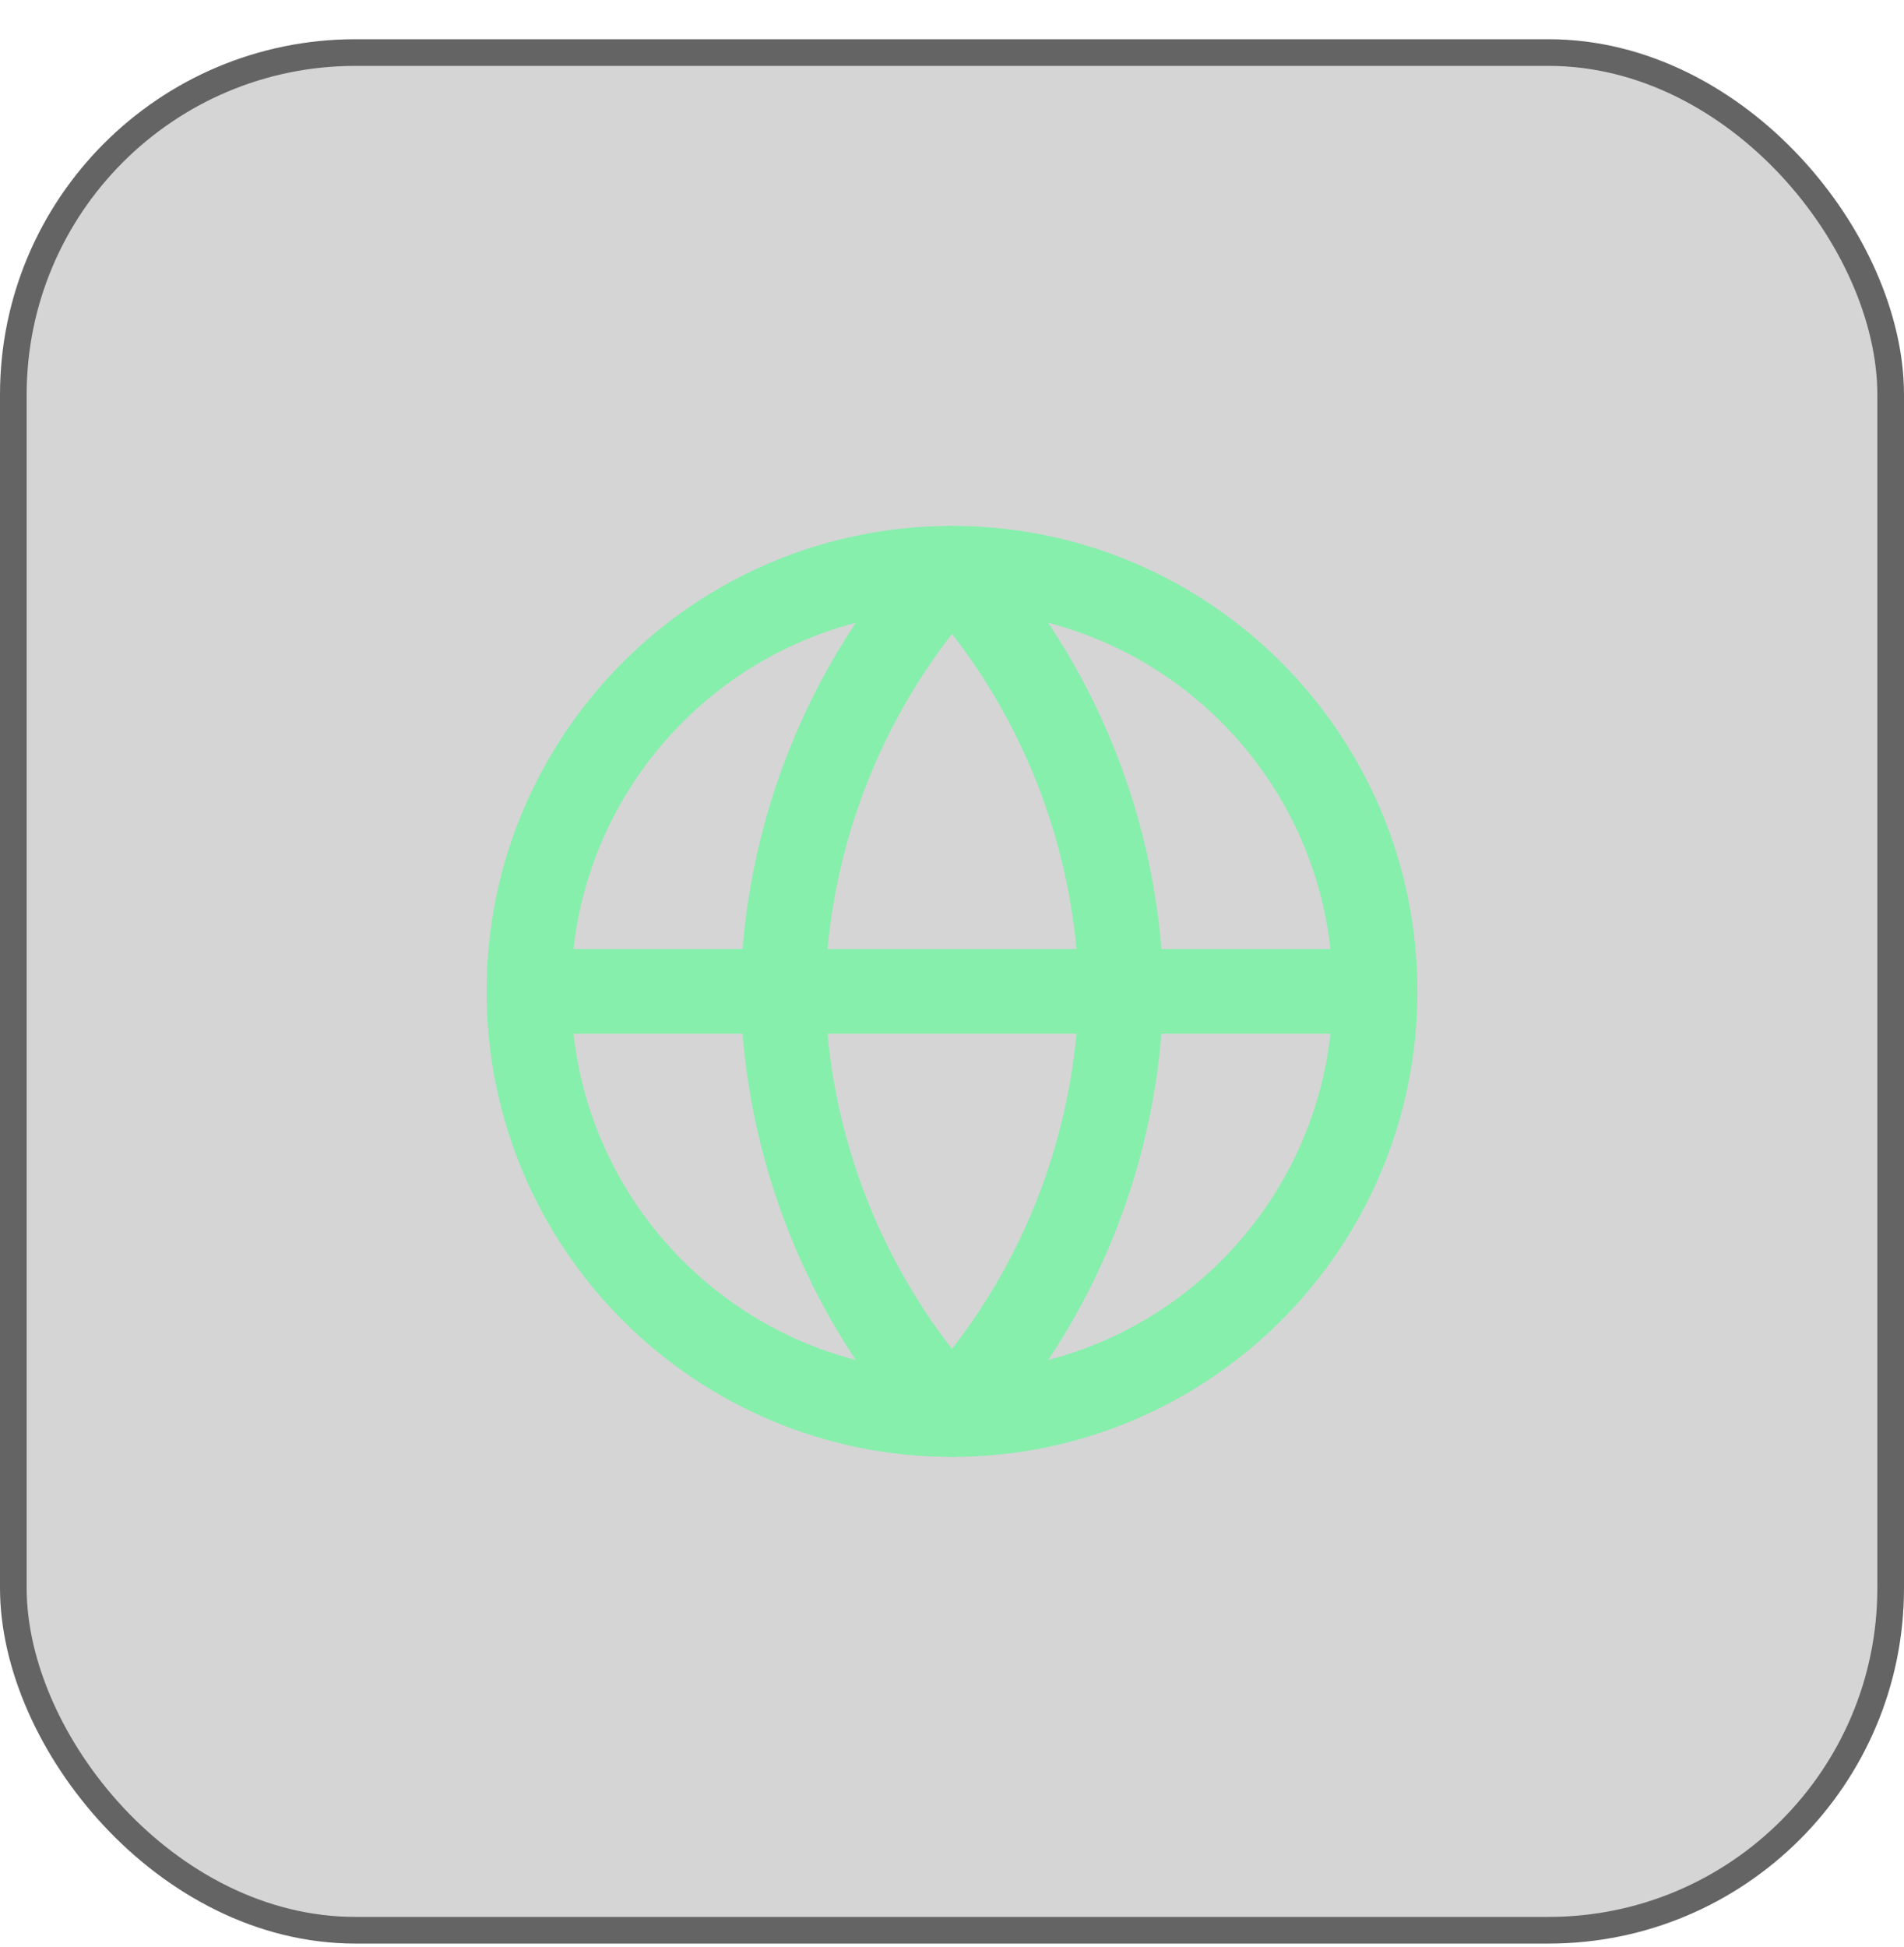
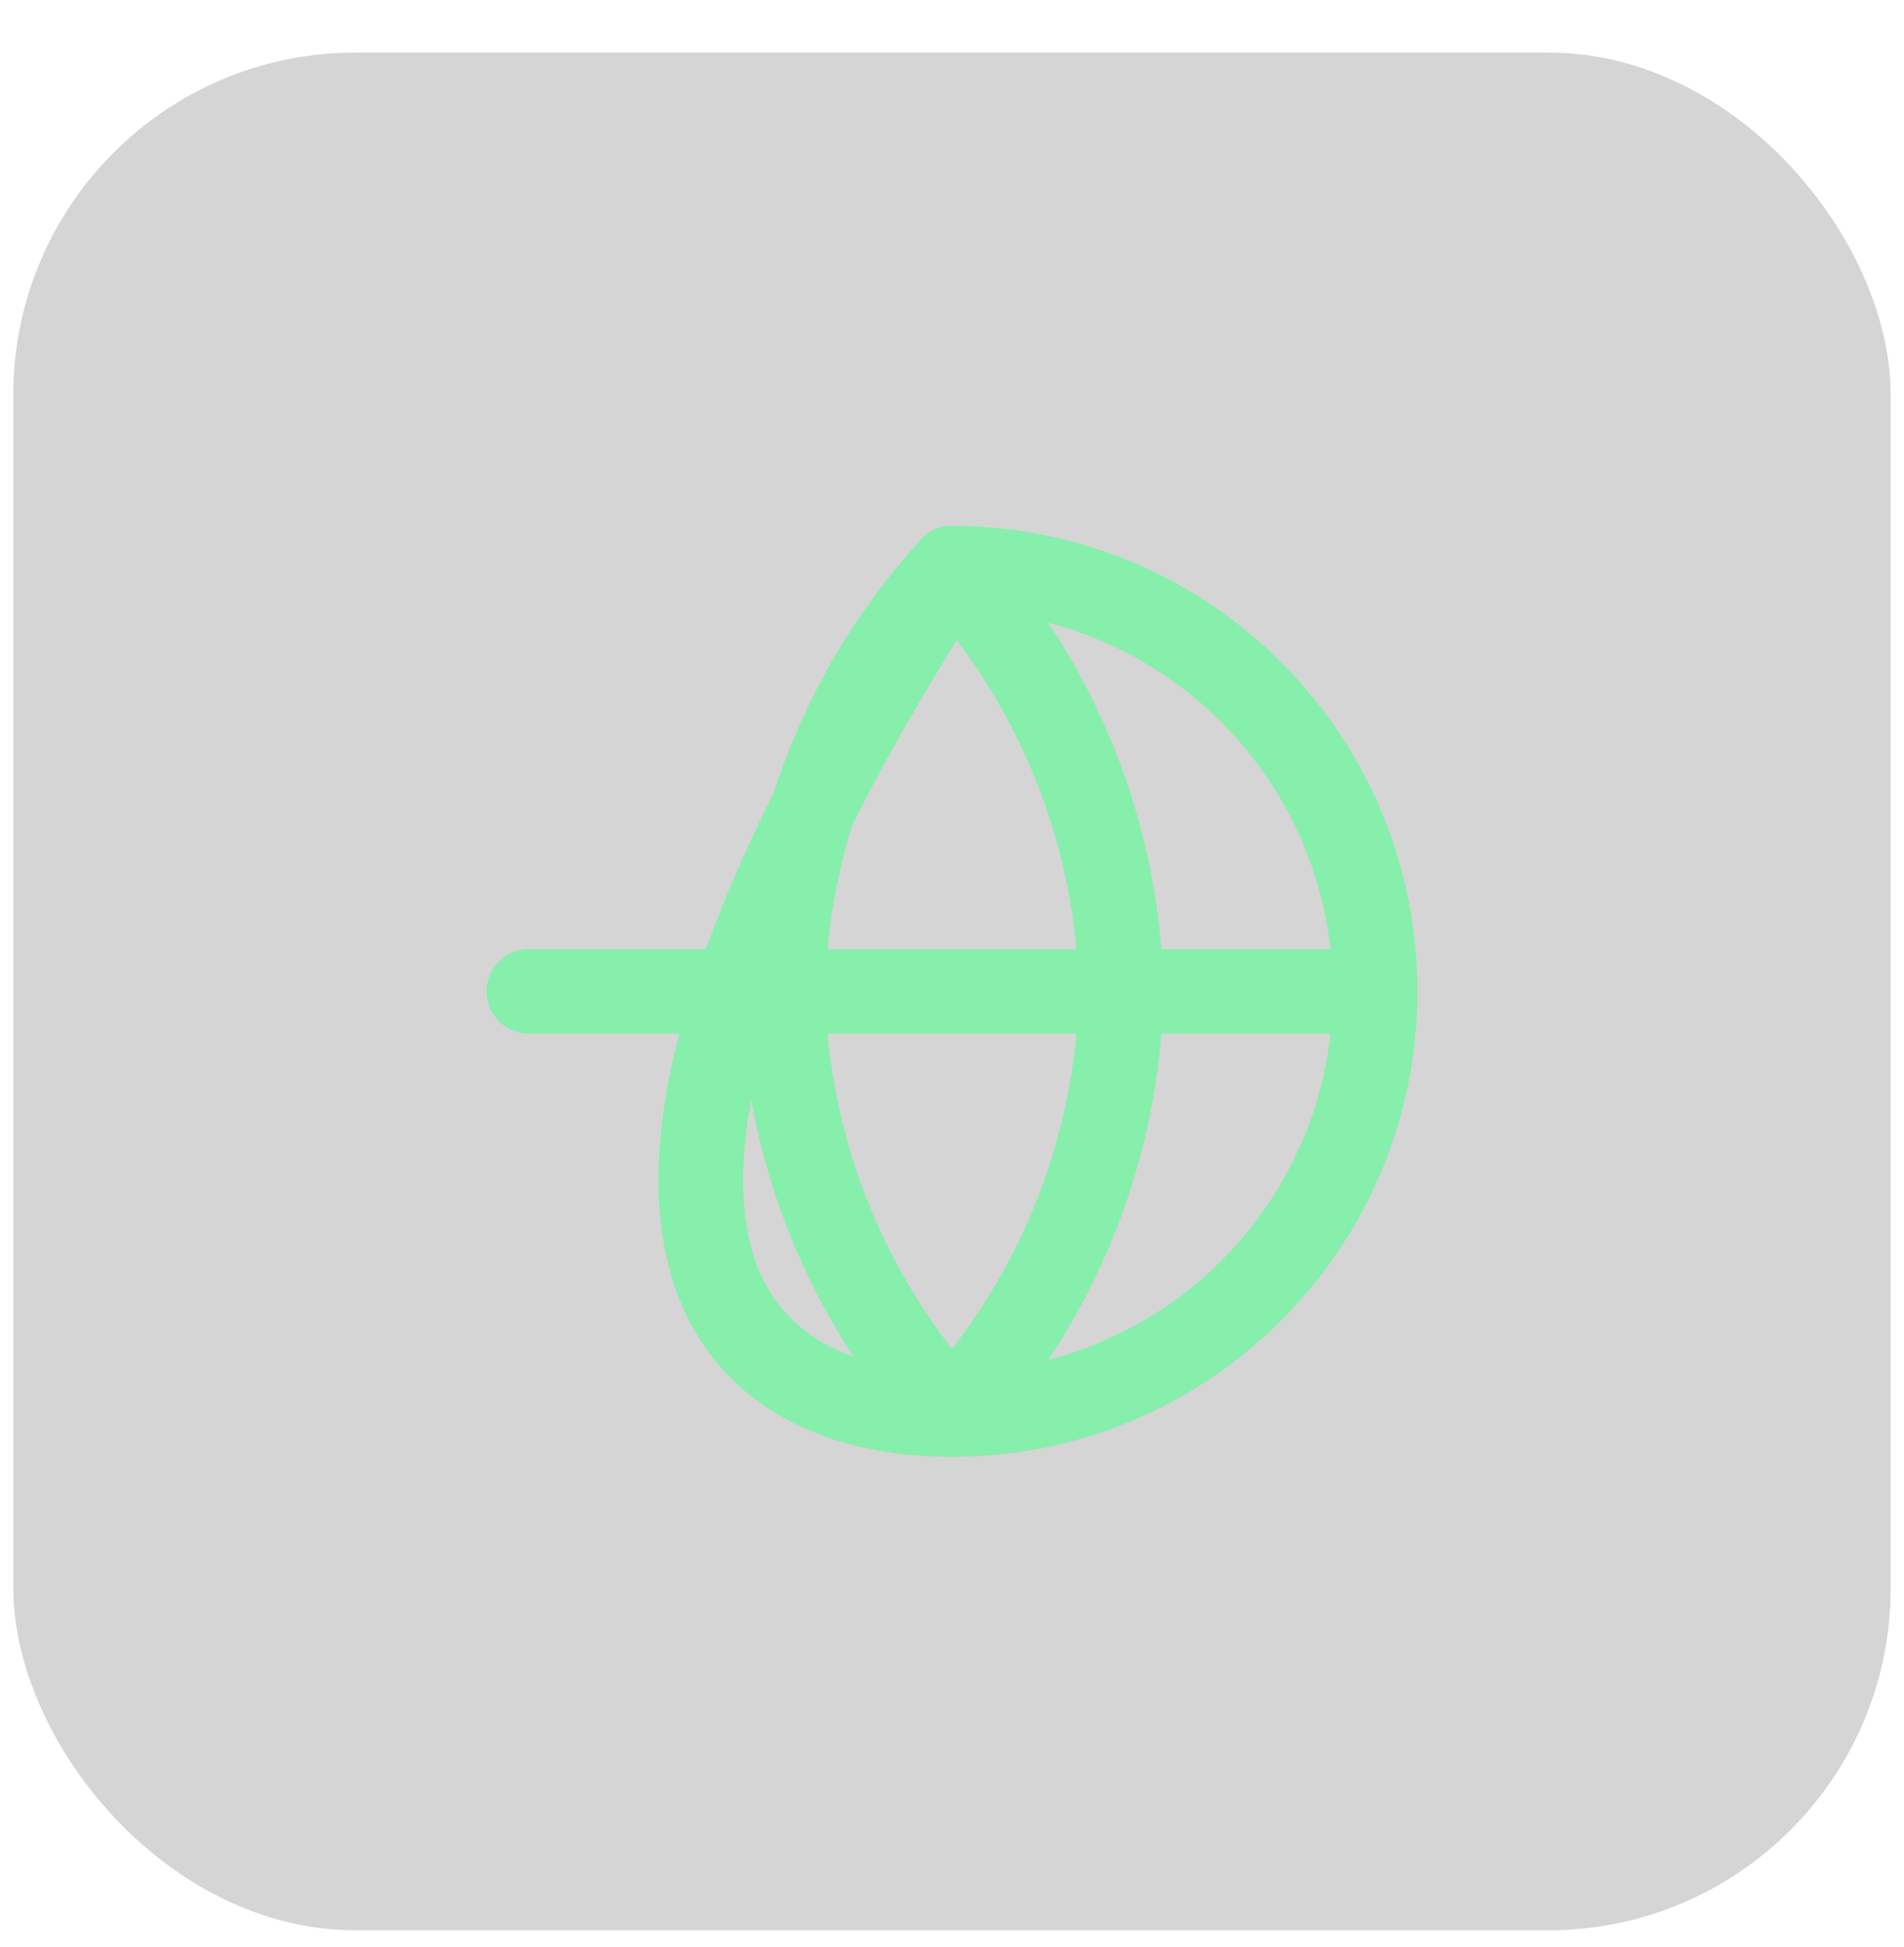
<svg xmlns="http://www.w3.org/2000/svg" width="45" height="46" viewBox="0 0 45 46" fill="none">
  <rect x="0.315" y="1.242" width="44.37" height="44.37" rx="8.085" fill="#303030" fill-opacity="0.2" />
-   <rect x="0.315" y="1.242" width="44.37" height="44.37" rx="8.085" stroke="#646464" stroke-width="0.63" />
-   <path d="M22.5 33.427C28.023 33.427 32.5 28.95 32.5 23.427C32.5 17.904 28.023 13.427 22.5 13.427C16.977 13.427 12.5 17.904 12.5 23.427C12.5 28.95 16.977 33.427 22.5 33.427Z" stroke="#86EFAC" stroke-width="2" stroke-linecap="round" stroke-linejoin="round" />
+   <path d="M22.5 33.427C28.023 33.427 32.5 28.95 32.5 23.427C32.5 17.904 28.023 13.427 22.5 13.427C12.5 28.95 16.977 33.427 22.5 33.427Z" stroke="#86EFAC" stroke-width="2" stroke-linecap="round" stroke-linejoin="round" />
  <path d="M12.5 23.427H32.5" stroke="#86EFAC" stroke-width="2" stroke-linecap="round" stroke-linejoin="round" />
  <path d="M22.5 13.427C25.001 16.165 26.423 19.719 26.5 23.427C26.423 27.135 25.001 30.688 22.5 33.427C19.999 30.688 18.577 27.135 18.5 23.427C18.577 19.719 19.999 16.165 22.5 13.427Z" stroke="#86EFAC" stroke-width="2" stroke-linecap="round" stroke-linejoin="round" />
</svg>